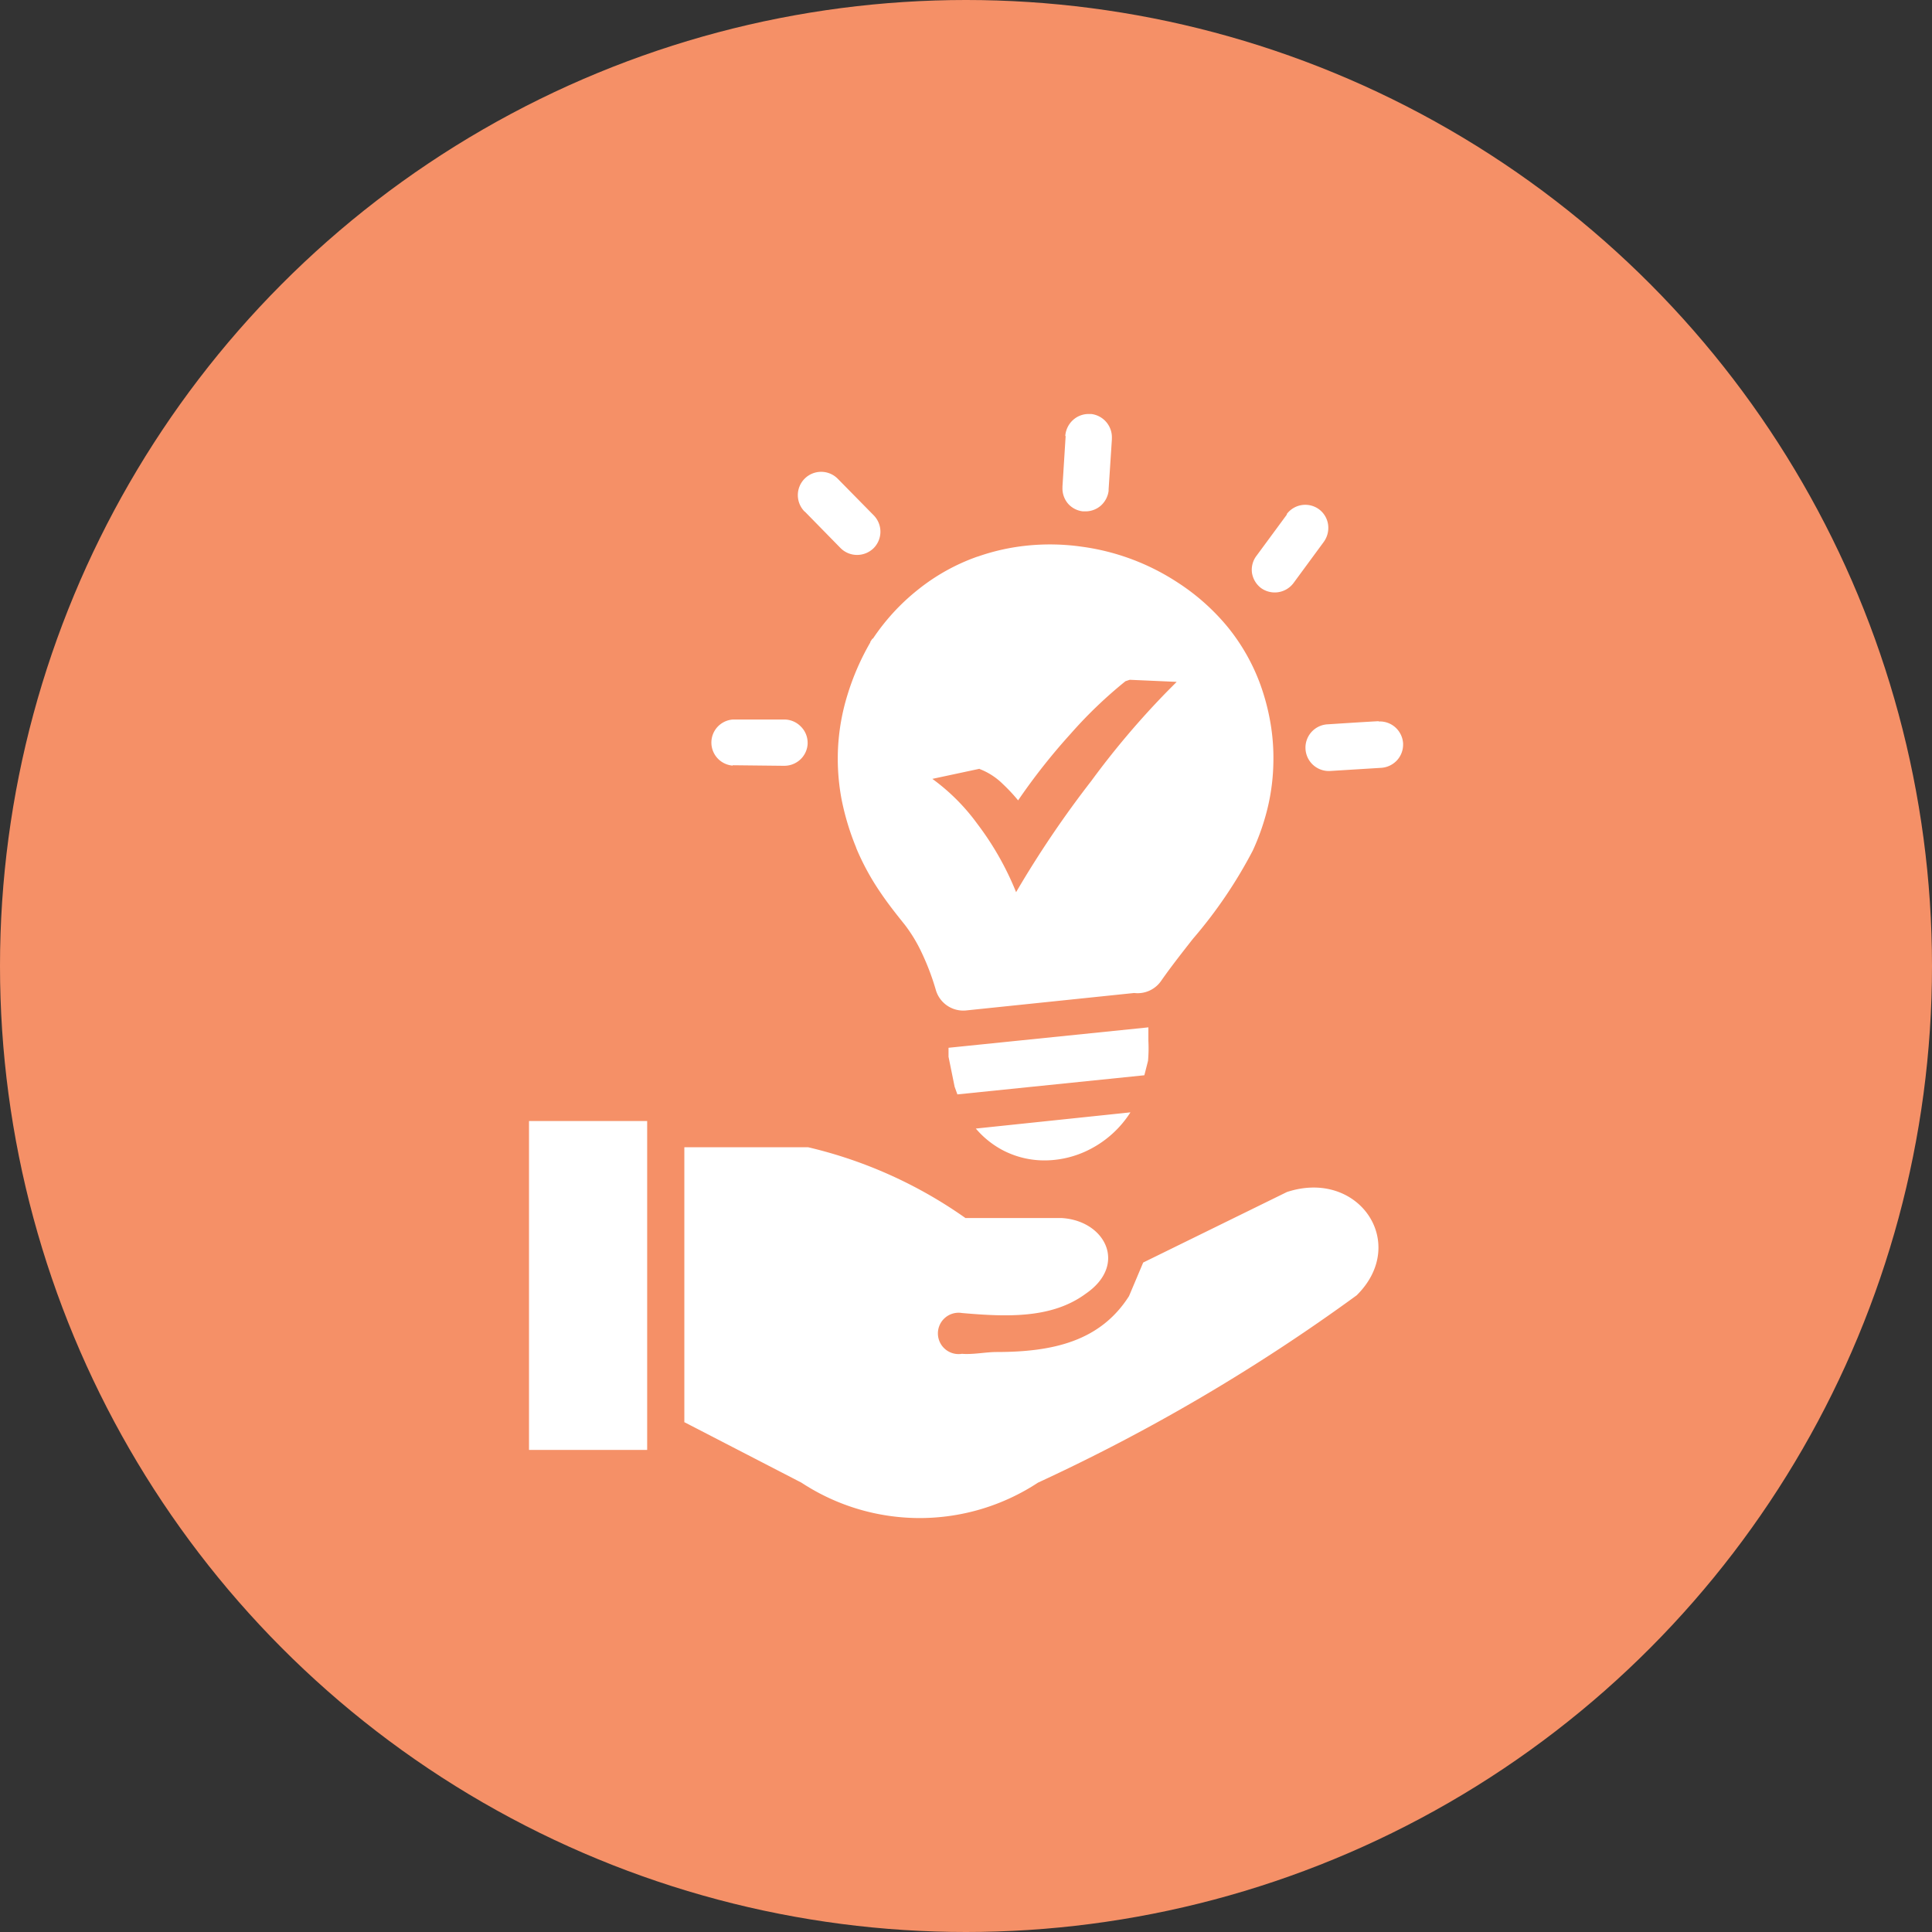
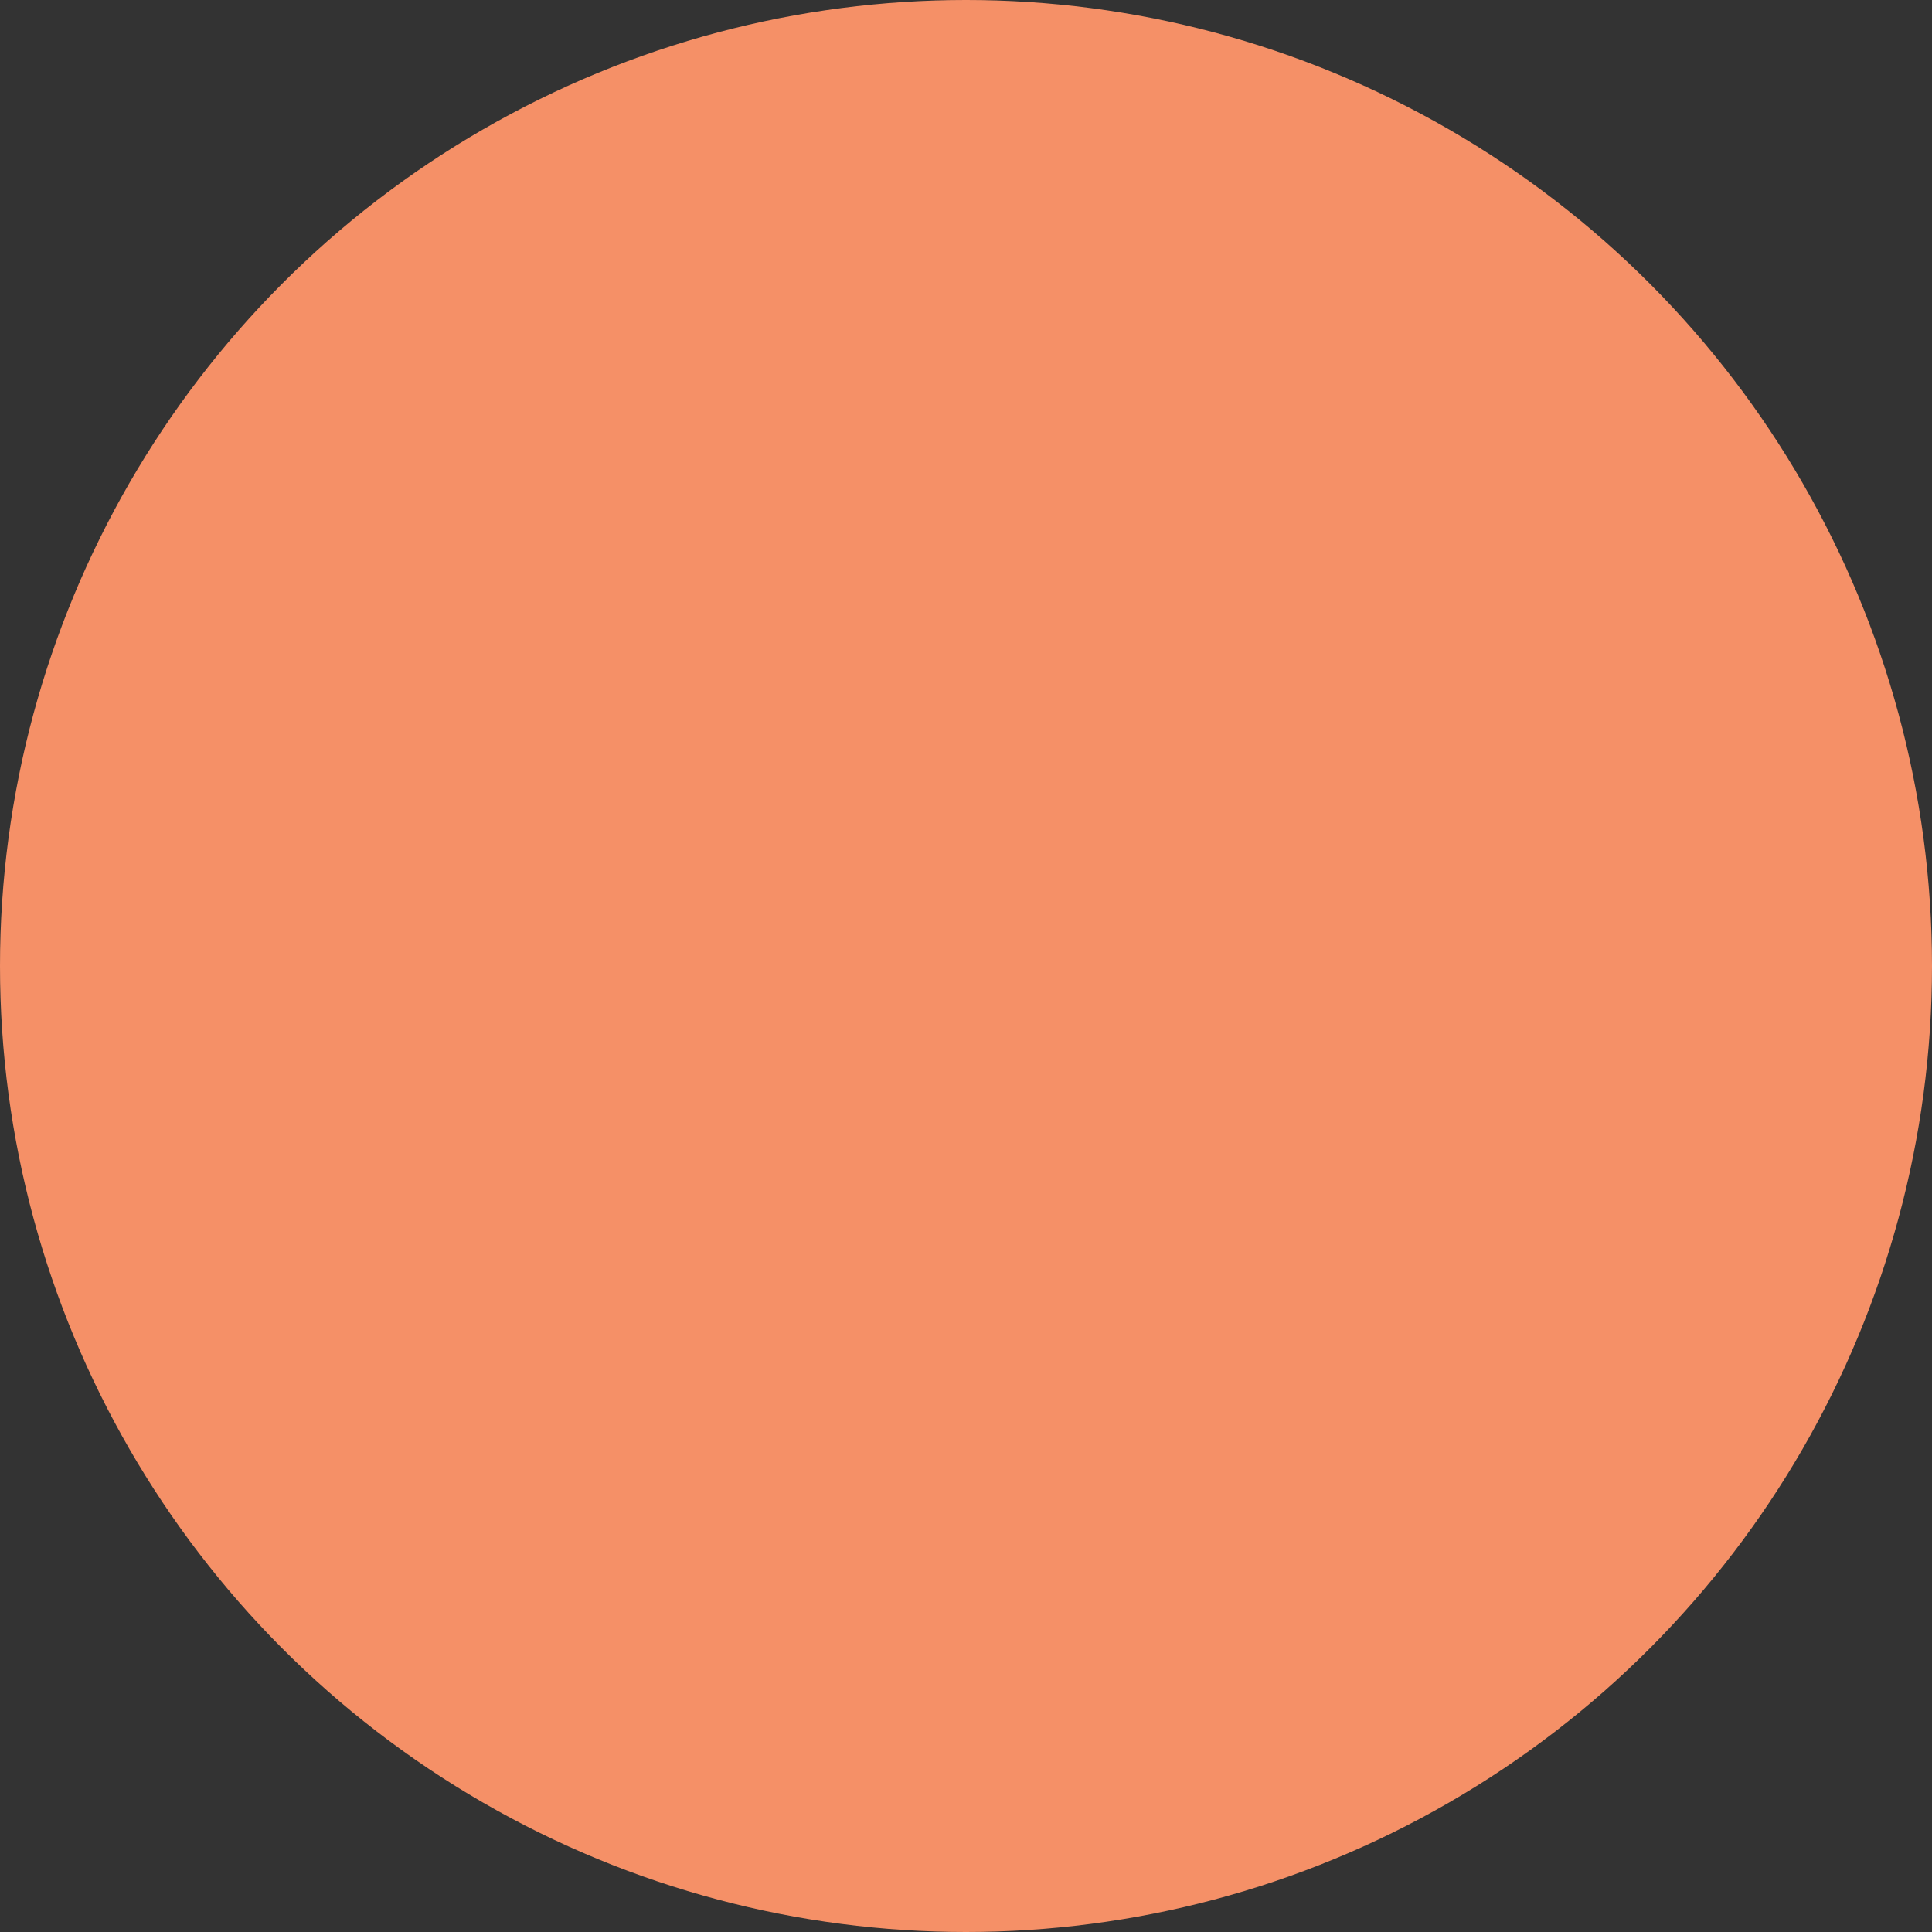
<svg xmlns="http://www.w3.org/2000/svg" width="70" height="70" viewBox="0 0 70 70">
  <rect x="0" y="0" width="70" height="70" fill="#333333" stroke="none" />
  <g id="features1" transform="translate(-694 -3216)">
    <circle id="Ellipse_29" data-name="Ellipse 29" cx="35" cy="35" r="35" transform="translate(694 3216)" fill="#f59067" />
-     <path id="solution-icon" d="M12.389,8.249ZM5.628,36.527V26.563h4.486a16.363,16.363,0,0,1,5.7,2.565H19.3c1.579.094,2.4,1.693.872,2.741-1.221.9-2.825.846-4.486.7a.749.749,0,1,0,0,1.478c.413.033.863-.065,1.253-.065,2.054,0,3.76-.394,4.8-2.025l.514-1.217,5.208-2.555c2.6-.853,4.437,1.855,2.526,3.743a67.78,67.78,0,0,1-11.546,6.787,7.8,7.8,0,0,1-8.571,0L5.635,36.527ZM0,25.612H4.281V37.529H0ZM19.43.788a.866.866,0,0,1,.29-.583.84.84,0,0,1,.6-.208h.059a.85.85,0,0,1,.739.885h0V.925L21,2.728h0v.055a.869.869,0,0,1-.283.534.843.843,0,0,1-.6.205h-.059a.837.837,0,0,1-.521-.27.846.846,0,0,1-.208-.6h0a.173.173,0,0,1,0-.042L19.443.8ZM9.99,3.536a.845.845,0,1,1,1.195-1.195l1.3,1.322a.846.846,0,0,1,0,1.195.856.856,0,0,1-.6.244.843.843,0,0,1-.6-.251L9.99,3.529Zm-2.6,9.2A.837.837,0,0,1,7.4,11.065H9.251a.84.84,0,0,1,.6.257.827.827,0,0,1,.244.6h0v.029a.837.837,0,0,1-.251.55.853.853,0,0,1-.6.241H9.206l-1.829-.02Zm23.395-1.6h.026a.84.84,0,0,1,.576.212.853.853,0,0,1,.283.583h0v.026a.84.84,0,0,1-.212.576.853.853,0,0,1-.583.283l-1.846.114a.846.846,0,1,1-.1-1.69c.618-.039,1.237-.081,1.855-.114ZM27.448,3.63a.84.84,0,0,1,1.178-.179h0a.833.833,0,0,1,.326.55.866.866,0,0,1-.156.628L27.7,6.12A.85.85,0,0,1,26.52,6.3a.859.859,0,0,1-.326-.553.837.837,0,0,1,.173-.625l1.1-1.494ZM21.79,25.3a3.792,3.792,0,0,1-1.439,1.322,3.6,3.6,0,0,1-1.6.417,3.255,3.255,0,0,1-1.628-.391,3.317,3.317,0,0,1-.934-.762l5.589-.586Zm.651-3.083v.488a5.25,5.25,0,0,1-.013.729l-.133.521-6.774.693-.1-.277L15.2,23.285v-.326l7.262-.742Zm-6.107-9.355a2.432,2.432,0,0,1,.84.547,6.185,6.185,0,0,1,.547.586,22.461,22.461,0,0,1,1.9-2.409,16.084,16.084,0,0,1,1.989-1.908l.156-.052,1.7.075-.355.358a30.123,30.123,0,0,0-2.738,3.232,37.224,37.224,0,0,0-2.725,4.03,10.68,10.68,0,0,0-1.406-2.477,7.373,7.373,0,0,0-1.628-1.628l1.706-.365ZM12.461,8.135a7.764,7.764,0,0,1,1.628-1.771A7.331,7.331,0,0,1,16.22,5.173l.065-.02a7.751,7.751,0,0,1,1.781-.391A8.138,8.138,0,0,1,20,4.8,8.376,8.376,0,0,1,23.5,6.1a7.894,7.894,0,0,1,1.826,1.628,7.236,7.236,0,0,1,1.178,2.087,8.106,8.106,0,0,1,.352,1.328,7.487,7.487,0,0,1,.114,1.462h0a7.559,7.559,0,0,1-.2,1.628,8.4,8.4,0,0,1-.547,1.582,16.831,16.831,0,0,1-2.171,3.2c-.4.511-.8,1.019-1.149,1.52a1.035,1.035,0,0,1-.977.439l-6.087.632a1.035,1.035,0,0,1-1.1-.745,8.958,8.958,0,0,0-.514-1.354,5.443,5.443,0,0,0-.618-1.016c-.293-.365-.592-.739-.892-1.185a8.994,8.994,0,0,1-.85-1.562l-.02-.059a9.346,9.346,0,0,1-.521-1.732,7.969,7.969,0,0,1-.127-1.868,7.848,7.848,0,0,1,.342-1.914,9.114,9.114,0,0,1,.827-1.9v-.02l.075-.114Z" transform="translate(713.167 3231.004)" fill="#fff" fill-rule="evenodd" />
  </g>
</svg>